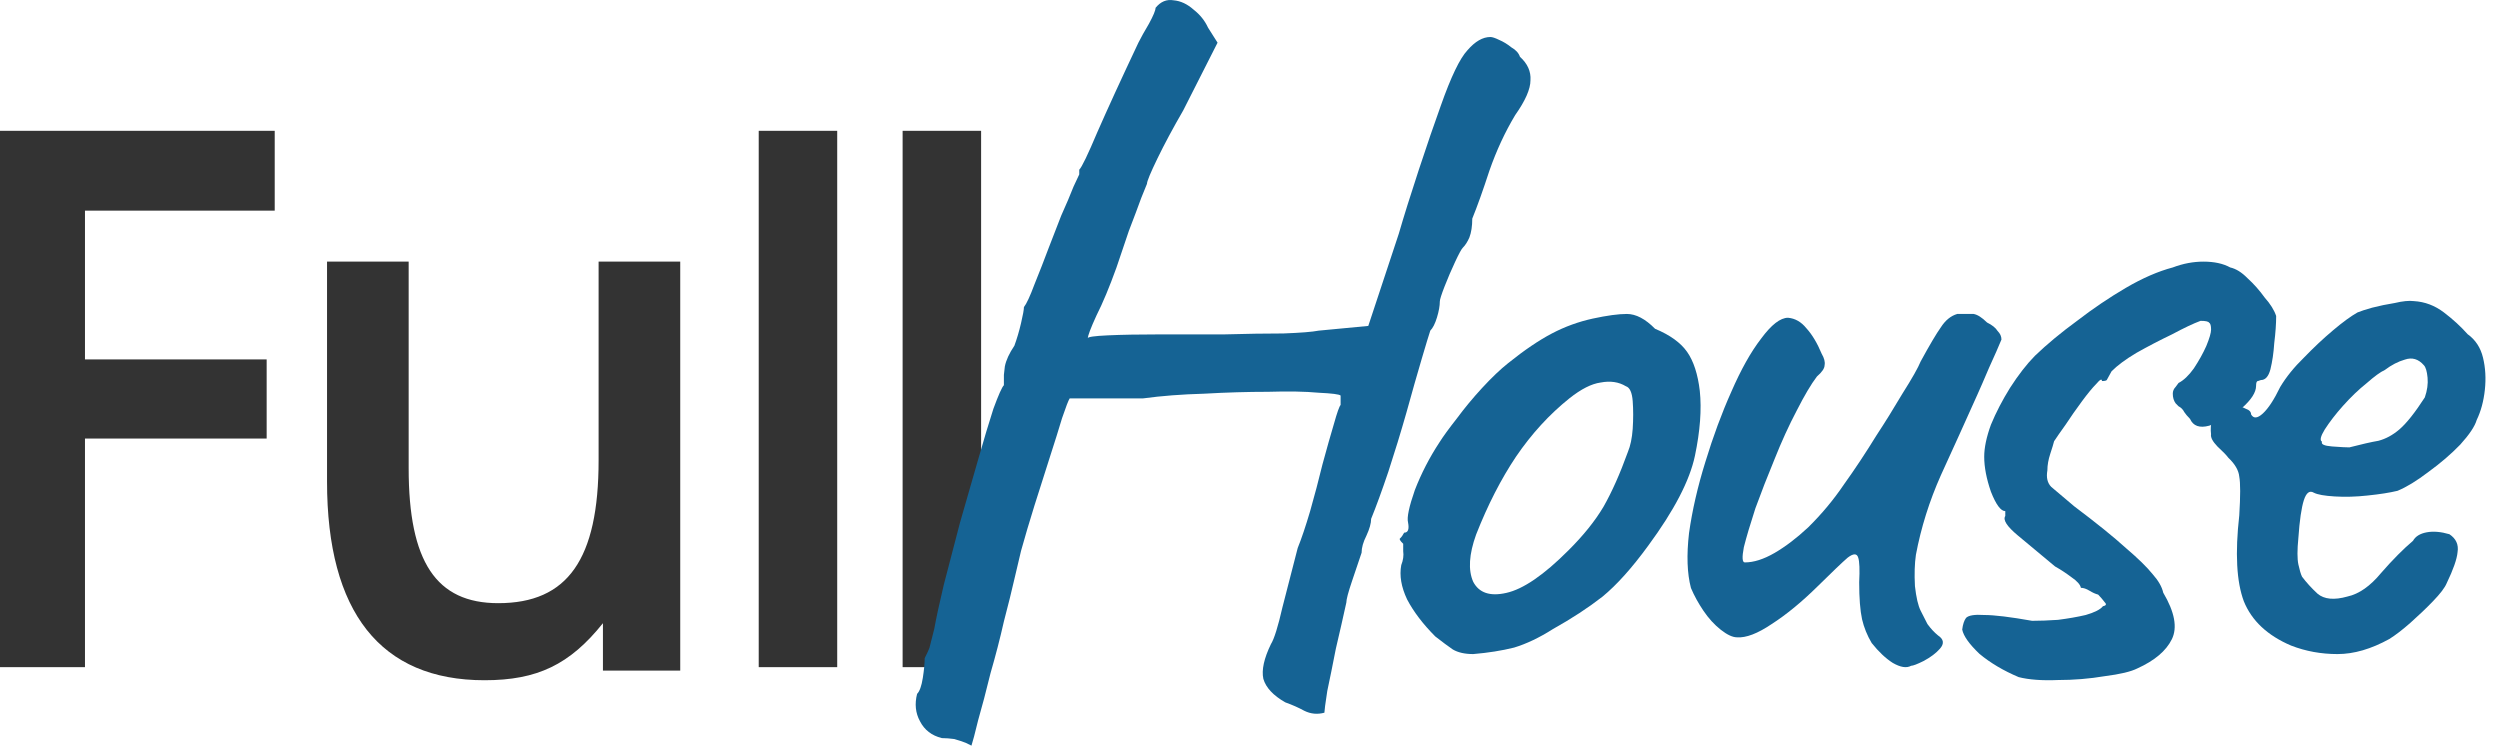
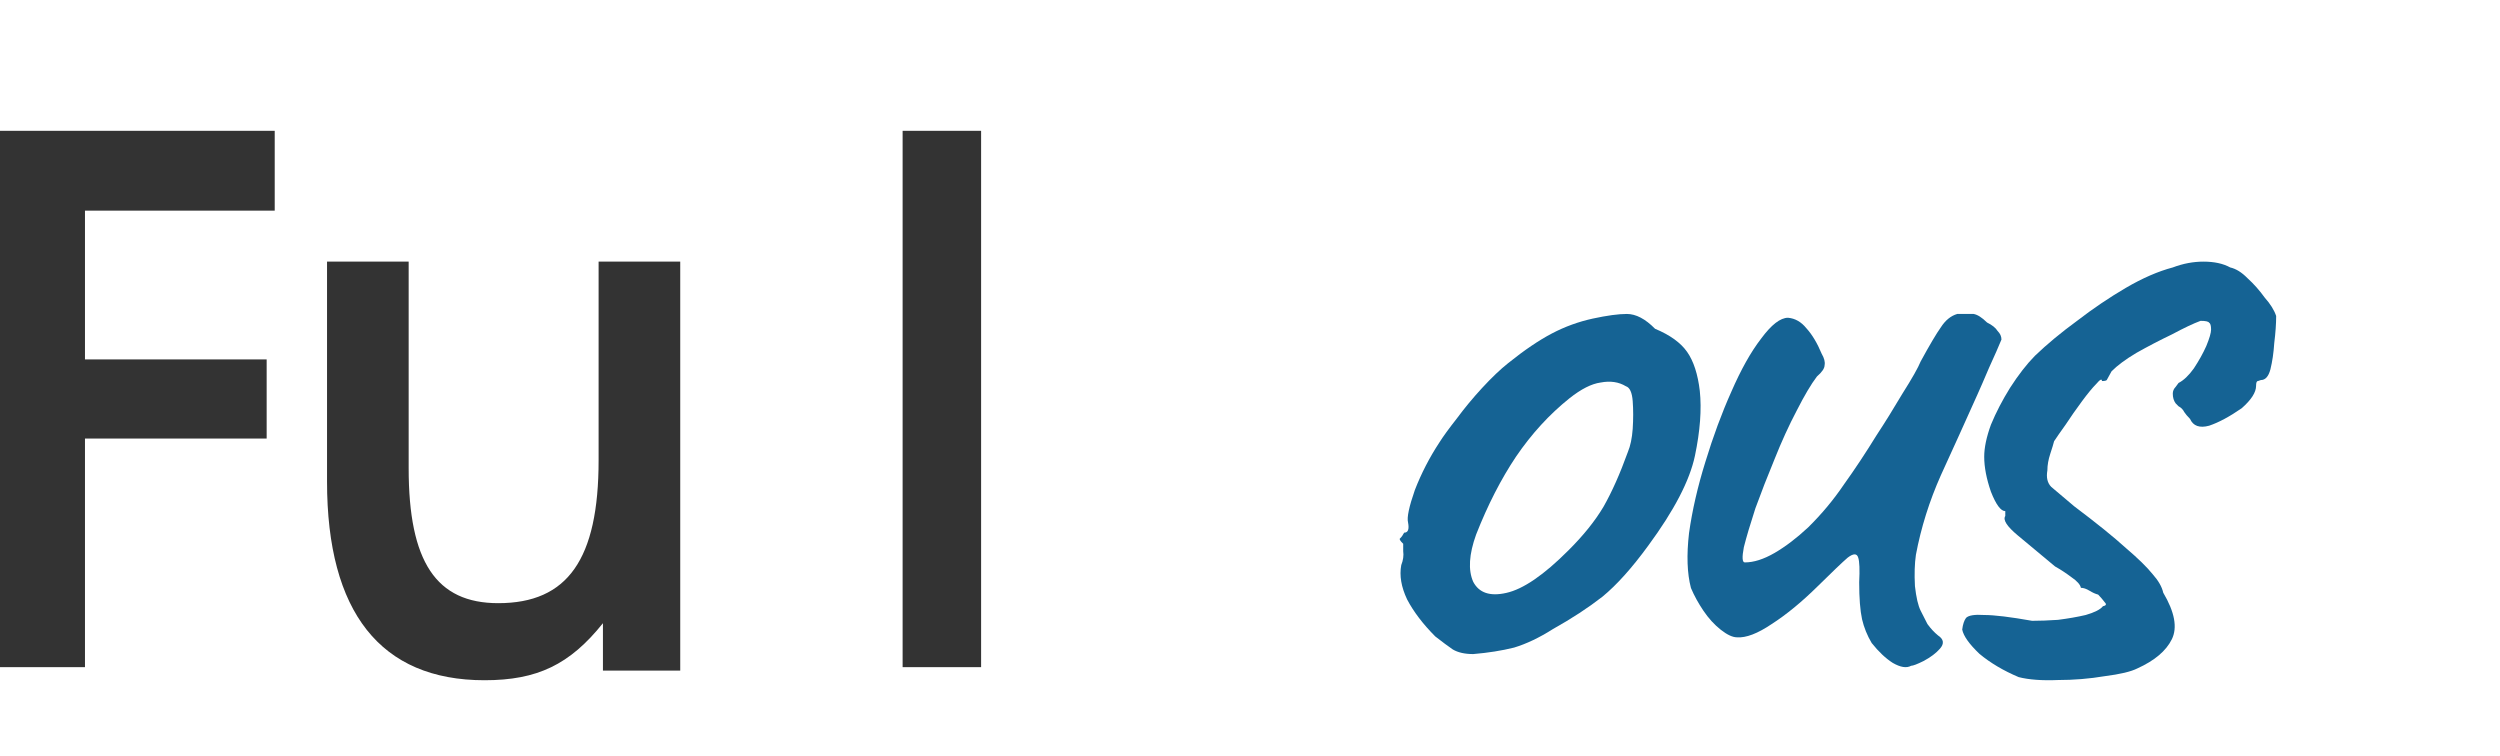
<svg xmlns="http://www.w3.org/2000/svg" width="86" height="26" viewBox="0 0 86 26" fill="none">
  <path d="M31.05 22.95V4.5H33.75V22.95H31.05Z" fill="#333333" />
-   <path d="M26.1 22.95V4.5H28.8V22.95H26.1Z" fill="#333333" />
  <path d="M20.741 23.069V21.438C19.599 22.865 18.48 23.4 16.667 23.4C13.089 23.4 11.25 21.055 11.25 16.57V9H14.058V16.111C14.058 19.322 15.002 20.749 17.139 20.749C19.524 20.749 20.592 19.246 20.592 15.83V9H23.4V23.069H20.741Z" fill="#333333" />
  <path d="M0 22.95V4.5H9.45V7.246H2.923V12.364H9.173V15.086H2.923V22.95H0Z" fill="#333333" />
-   <path d="M78.814 22.208C78.001 21.862 77.458 21.353 77.187 20.682C76.937 20.011 76.884 19.026 77.031 17.728C77.072 17.057 77.072 16.613 77.031 16.397C77.01 16.18 76.884 15.964 76.655 15.747C76.592 15.661 76.467 15.531 76.279 15.358C76.113 15.185 76.04 15.044 76.06 14.936C76.04 14.784 76.05 14.611 76.092 14.416C76.154 14.222 76.227 14.113 76.311 14.092C76.415 14.07 76.519 14.038 76.624 13.994C76.749 13.929 76.853 13.918 76.937 13.962C77.02 13.962 77.124 13.994 77.249 14.059C77.375 14.102 77.437 14.167 77.437 14.254C77.521 14.405 77.656 14.395 77.844 14.222C78.032 14.048 78.23 13.745 78.439 13.312C78.647 12.966 78.918 12.631 79.252 12.306C79.586 11.96 79.92 11.646 80.254 11.365C80.587 11.083 80.869 10.878 81.098 10.748C81.203 10.704 81.37 10.65 81.599 10.585C81.849 10.521 82.11 10.466 82.381 10.423C82.653 10.358 82.871 10.337 83.038 10.358C83.414 10.38 83.758 10.51 84.071 10.748C84.384 10.986 84.655 11.235 84.885 11.495C85.156 11.689 85.333 11.96 85.416 12.306C85.5 12.652 85.521 13.02 85.479 13.41C85.437 13.8 85.344 14.146 85.198 14.449C85.135 14.665 84.947 14.947 84.634 15.293C84.321 15.617 83.956 15.931 83.539 16.234C83.143 16.537 82.788 16.754 82.475 16.884C82.204 16.949 81.86 17.003 81.442 17.046C81.046 17.089 80.671 17.1 80.316 17.078C79.961 17.057 79.722 17.014 79.596 16.949C79.45 16.862 79.336 16.949 79.252 17.208C79.169 17.468 79.106 17.901 79.064 18.507C79.023 18.918 79.023 19.221 79.064 19.416C79.106 19.611 79.148 19.751 79.19 19.838C79.336 20.033 79.513 20.228 79.722 20.422C79.951 20.617 80.295 20.65 80.754 20.52C81.15 20.433 81.536 20.163 81.912 19.708C82.308 19.254 82.673 18.886 83.007 18.604C83.091 18.453 83.247 18.355 83.477 18.312C83.706 18.269 83.967 18.291 84.259 18.377C84.488 18.529 84.582 18.734 84.54 18.994C84.519 19.232 84.394 19.589 84.165 20.065C84.102 20.217 83.946 20.422 83.695 20.682C83.466 20.92 83.205 21.169 82.913 21.429C82.642 21.667 82.402 21.851 82.194 21.981C81.568 22.327 80.973 22.5 80.41 22.5C79.847 22.5 79.315 22.403 78.814 22.208ZM80.817 15.39C81.234 15.282 81.568 15.206 81.818 15.163C82.068 15.098 82.308 14.968 82.538 14.773C82.788 14.557 83.08 14.189 83.414 13.67C83.497 13.432 83.529 13.204 83.508 12.988C83.487 12.771 83.445 12.631 83.383 12.566C83.195 12.349 82.976 12.284 82.725 12.371C82.496 12.436 82.266 12.555 82.037 12.728C81.891 12.793 81.682 12.945 81.411 13.183C81.14 13.399 80.869 13.659 80.598 13.962C80.347 14.243 80.139 14.514 79.972 14.773C79.826 15.011 79.794 15.152 79.878 15.195C79.836 15.282 79.951 15.336 80.222 15.358C80.514 15.38 80.712 15.39 80.817 15.39Z" fill="#156394" />
  <path d="M69.443 23.293C68.916 23.07 68.466 22.803 68.093 22.492C67.742 22.158 67.544 21.879 67.5 21.657C67.522 21.479 67.566 21.345 67.632 21.256C67.719 21.167 67.928 21.134 68.257 21.156C68.609 21.156 69.157 21.223 69.904 21.356C70.167 21.356 70.463 21.345 70.793 21.323C71.144 21.278 71.462 21.223 71.748 21.156C72.055 21.067 72.252 20.967 72.34 20.855C72.45 20.833 72.472 20.788 72.406 20.722C72.34 20.633 72.263 20.544 72.176 20.454C72.088 20.432 71.989 20.388 71.879 20.321C71.769 20.254 71.671 20.221 71.583 20.221C71.561 20.11 71.451 19.987 71.254 19.853C71.078 19.72 70.891 19.597 70.694 19.486C70.211 19.085 69.783 18.729 69.41 18.417C69.037 18.106 68.894 17.883 68.982 17.75C68.982 17.66 68.982 17.616 68.982 17.616C68.982 17.594 68.982 17.583 68.982 17.583C68.828 17.583 68.663 17.36 68.488 16.915C68.334 16.469 68.257 16.069 68.257 15.712C68.257 15.401 68.334 15.033 68.488 14.61C68.663 14.187 68.883 13.764 69.146 13.341C69.432 12.896 69.717 12.529 70.002 12.239C70.419 11.839 70.902 11.438 71.451 11.037C72 10.614 72.56 10.236 73.13 9.902C73.701 9.568 74.239 9.334 74.744 9.2C75.095 9.067 75.446 9 75.798 9C76.171 9 76.478 9.067 76.719 9.2C76.917 9.245 77.115 9.367 77.312 9.568C77.532 9.768 77.729 9.991 77.905 10.236C78.102 10.458 78.234 10.67 78.3 10.87C78.3 11.137 78.278 11.449 78.234 11.805C78.212 12.139 78.168 12.44 78.102 12.707C78.037 12.952 77.927 13.074 77.773 13.074C77.773 13.074 77.74 13.085 77.674 13.108C77.63 13.108 77.609 13.163 77.609 13.275C77.609 13.497 77.444 13.753 77.115 14.043C76.698 14.332 76.324 14.533 75.995 14.644C75.666 14.733 75.446 14.655 75.337 14.41C75.249 14.321 75.183 14.243 75.139 14.176C75.095 14.087 75.029 14.02 74.942 13.976C74.942 13.976 74.909 13.943 74.843 13.876C74.777 13.787 74.744 13.675 74.744 13.542C74.744 13.453 74.777 13.375 74.843 13.308C74.909 13.219 74.942 13.174 74.942 13.174C75.117 13.085 75.293 12.918 75.468 12.674C75.644 12.406 75.787 12.15 75.896 11.905C76.006 11.638 76.061 11.449 76.061 11.338C76.061 11.204 76.039 11.126 75.995 11.104C75.973 11.059 75.874 11.037 75.699 11.037C75.457 11.126 75.128 11.282 74.711 11.505C74.294 11.705 73.888 11.916 73.493 12.139C73.12 12.362 72.834 12.573 72.637 12.774C72.549 12.93 72.494 13.03 72.472 13.074C72.45 13.097 72.395 13.108 72.307 13.108C72.307 13.019 72.242 13.052 72.11 13.208C71.978 13.341 71.813 13.542 71.616 13.809C71.418 14.076 71.232 14.343 71.056 14.61C70.88 14.855 70.749 15.044 70.661 15.178C70.639 15.267 70.595 15.412 70.529 15.612C70.463 15.813 70.43 16.002 70.43 16.18C70.387 16.425 70.43 16.614 70.562 16.748C70.716 16.881 70.979 17.104 71.352 17.416C72.121 17.994 72.713 18.473 73.13 18.852C73.548 19.208 73.855 19.508 74.052 19.753C74.25 19.976 74.371 20.187 74.415 20.388C74.81 21.056 74.909 21.59 74.711 21.991C74.513 22.392 74.118 22.725 73.526 22.993C73.306 23.104 72.933 23.193 72.406 23.26C71.879 23.349 71.341 23.393 70.793 23.393C70.244 23.416 69.794 23.382 69.443 23.293Z" fill="#156394" />
  <path d="M65.742 22.903C65.587 22.99 65.378 22.957 65.113 22.805C64.871 22.652 64.628 22.424 64.386 22.12C64.231 21.859 64.121 21.587 64.055 21.304C63.989 21 63.956 20.576 63.956 20.032C63.978 19.597 63.967 19.314 63.923 19.184C63.879 19.032 63.758 19.032 63.559 19.184C63.383 19.336 63.041 19.662 62.534 20.162C61.983 20.706 61.454 21.141 60.947 21.467C60.462 21.794 60.065 21.946 59.756 21.924C59.602 21.924 59.415 21.837 59.194 21.663C58.974 21.489 58.775 21.271 58.599 21.011C58.423 20.75 58.279 20.489 58.169 20.228C58.037 19.727 58.015 19.097 58.103 18.336C58.213 17.553 58.401 16.737 58.665 15.889C58.93 15.019 59.227 14.214 59.558 13.475C59.889 12.714 60.23 12.105 60.583 11.648C60.936 11.17 61.244 10.931 61.509 10.931C61.751 10.952 61.961 11.072 62.137 11.289C62.336 11.507 62.512 11.8 62.666 12.17C62.755 12.322 62.788 12.453 62.766 12.562C62.766 12.67 62.677 12.801 62.501 12.953C62.303 13.214 62.071 13.605 61.806 14.127C61.542 14.628 61.288 15.182 61.046 15.791C60.803 16.378 60.583 16.944 60.385 17.487C60.208 18.031 60.076 18.477 59.988 18.825C59.922 19.173 59.933 19.347 60.021 19.347C60.33 19.347 60.671 19.238 61.046 19.021C61.421 18.803 61.806 18.51 62.203 18.14C62.666 17.683 63.074 17.194 63.427 16.672C63.802 16.15 64.176 15.585 64.551 14.976C64.838 14.541 65.135 14.062 65.444 13.54C65.775 13.018 65.984 12.649 66.072 12.431C66.381 11.866 66.612 11.474 66.767 11.257C66.921 11.018 67.108 10.865 67.329 10.8C67.439 10.8 67.56 10.8 67.693 10.8C67.825 10.8 67.891 10.8 67.891 10.8C68.023 10.822 68.178 10.92 68.354 11.094C68.53 11.181 68.652 11.278 68.718 11.387C68.806 11.474 68.85 11.572 68.85 11.681C68.762 11.898 68.618 12.225 68.42 12.659C68.244 13.073 68.112 13.377 68.023 13.573C67.604 14.508 67.186 15.432 66.767 16.346C66.37 17.237 66.083 18.151 65.907 19.086C65.863 19.39 65.852 19.749 65.874 20.162C65.918 20.554 65.984 20.837 66.072 21.011C66.138 21.141 66.216 21.293 66.304 21.467C66.414 21.619 66.535 21.75 66.668 21.859C66.866 21.989 66.888 22.141 66.734 22.315C66.601 22.468 66.414 22.609 66.171 22.739C65.951 22.848 65.808 22.903 65.742 22.903Z" fill="#156394" />
  <path d="M50.678 22.5C50.389 22.5 50.154 22.447 49.976 22.341C49.82 22.234 49.619 22.086 49.374 21.894C48.95 21.469 48.627 21.044 48.404 20.619C48.203 20.194 48.136 19.801 48.203 19.44C48.27 19.27 48.292 19.11 48.27 18.961C48.27 18.791 48.27 18.706 48.27 18.706C48.158 18.6 48.125 18.536 48.169 18.515C48.214 18.473 48.259 18.409 48.303 18.324C48.437 18.324 48.482 18.207 48.437 17.973C48.392 17.803 48.471 17.431 48.671 16.857C48.894 16.283 49.173 15.742 49.508 15.231C49.641 15.019 49.842 14.743 50.11 14.402C50.377 14.041 50.667 13.691 50.98 13.351C51.314 12.989 51.615 12.702 51.883 12.49C52.44 12.043 52.942 11.703 53.388 11.47C53.834 11.236 54.303 11.066 54.793 10.959C55.284 10.853 55.674 10.8 55.964 10.8C56.276 10.8 56.6 10.97 56.934 11.31C57.447 11.523 57.815 11.788 58.038 12.107C58.261 12.426 58.406 12.872 58.473 13.446C58.54 14.084 58.484 14.828 58.306 15.678C58.127 16.528 57.592 17.559 56.7 18.77C56.142 19.535 55.618 20.12 55.128 20.523C54.637 20.906 54.068 21.278 53.422 21.639C52.953 21.937 52.507 22.149 52.084 22.277C51.66 22.383 51.191 22.457 50.678 22.5ZM53.957 18.93C54.47 18.419 54.871 17.92 55.161 17.431C55.451 16.921 55.73 16.294 55.998 15.55C56.087 15.338 56.142 15.072 56.165 14.753C56.187 14.413 56.187 14.094 56.165 13.797C56.142 13.499 56.064 13.329 55.931 13.287C55.685 13.138 55.395 13.095 55.061 13.159C54.749 13.202 54.392 13.382 53.99 13.701C53.299 14.254 52.686 14.923 52.15 15.71C51.638 16.475 51.18 17.367 50.779 18.387C50.533 19.068 50.5 19.61 50.678 20.013C50.879 20.396 51.258 20.523 51.816 20.396C52.396 20.268 53.109 19.78 53.957 18.93Z" fill="#156394" />
-   <path d="M33.418 25.65C33.418 25.65 33.352 25.618 33.221 25.553C33.112 25.51 32.981 25.467 32.828 25.423C32.674 25.402 32.532 25.391 32.401 25.391C32.051 25.305 31.799 25.11 31.646 24.808C31.493 24.528 31.46 24.215 31.548 23.869C31.635 23.783 31.701 23.6 31.745 23.319C31.788 23.039 31.81 22.812 31.81 22.639C31.898 22.467 31.952 22.348 31.974 22.283C31.996 22.197 32.051 21.981 32.138 21.636C32.204 21.269 32.313 20.762 32.467 20.114C32.642 19.445 32.828 18.733 33.024 17.978C33.243 17.222 33.451 16.499 33.648 15.809C33.845 15.118 34.02 14.535 34.173 14.061C34.348 13.586 34.468 13.316 34.534 13.251C34.534 13.251 34.534 13.219 34.534 13.154C34.534 13.068 34.534 12.982 34.534 12.895C34.534 12.895 34.545 12.798 34.567 12.604C34.61 12.388 34.72 12.151 34.895 11.892C34.982 11.654 35.059 11.395 35.124 11.115C35.19 10.834 35.223 10.651 35.223 10.564C35.31 10.456 35.431 10.197 35.584 9.787C35.759 9.356 35.923 8.935 36.076 8.525C36.207 8.18 36.35 7.813 36.503 7.424C36.678 7.036 36.82 6.701 36.929 6.421C37.061 6.14 37.126 6 37.126 6C37.126 5.913 37.126 5.87 37.126 5.87C37.126 5.849 37.126 5.838 37.126 5.838C37.214 5.752 37.422 5.32 37.75 4.543C38.1 3.744 38.57 2.719 39.161 1.468C39.248 1.295 39.368 1.079 39.522 0.82C39.675 0.54 39.751 0.356 39.751 0.27C39.926 0.054 40.134 -0.032 40.375 0.011C40.615 0.032 40.845 0.14 41.064 0.335C41.283 0.507 41.447 0.712 41.556 0.95L41.884 1.468L40.703 3.798C40.353 4.403 40.058 4.953 39.817 5.449C39.576 5.946 39.456 6.237 39.456 6.323C39.456 6.323 39.39 6.485 39.259 6.809C39.15 7.111 39.008 7.489 38.833 7.942C38.679 8.395 38.537 8.816 38.406 9.205C38.165 9.874 37.936 10.424 37.717 10.856C37.52 11.287 37.422 11.546 37.422 11.633C37.422 11.589 37.651 11.557 38.111 11.536C38.592 11.514 39.194 11.503 39.915 11.503C40.637 11.503 41.37 11.503 42.114 11.503C42.88 11.482 43.558 11.471 44.148 11.471C44.739 11.449 45.144 11.417 45.363 11.374L47.069 11.212L48.119 8.039C48.294 7.435 48.524 6.701 48.808 5.838C49.093 4.975 49.344 4.241 49.563 3.637C49.913 2.644 50.219 2.007 50.482 1.727C50.744 1.424 51.007 1.273 51.269 1.273C51.335 1.273 51.433 1.306 51.565 1.37C51.718 1.435 51.86 1.522 51.991 1.629C52.144 1.716 52.243 1.824 52.286 1.953C52.549 2.191 52.669 2.46 52.648 2.762C52.648 3.065 52.472 3.464 52.122 3.96C51.772 4.543 51.477 5.18 51.236 5.87C51.018 6.539 50.821 7.09 50.646 7.521C50.646 7.78 50.613 7.996 50.547 8.169C50.482 8.32 50.405 8.438 50.318 8.525C50.274 8.568 50.186 8.73 50.055 9.01C49.924 9.291 49.803 9.572 49.694 9.852C49.585 10.133 49.53 10.305 49.53 10.37C49.53 10.521 49.497 10.705 49.432 10.92C49.366 11.136 49.289 11.287 49.202 11.374C49.158 11.503 49.06 11.827 48.907 12.345C48.754 12.863 48.578 13.478 48.382 14.19C48.185 14.881 47.977 15.56 47.758 16.23C47.539 16.877 47.343 17.416 47.167 17.848C47.167 17.999 47.113 18.194 47.003 18.431C46.894 18.647 46.839 18.841 46.839 19.014C46.752 19.273 46.642 19.596 46.511 19.985C46.38 20.373 46.314 20.621 46.314 20.729C46.205 21.226 46.085 21.755 45.953 22.316C45.844 22.877 45.745 23.362 45.658 23.772C45.592 24.204 45.559 24.452 45.559 24.517C45.319 24.582 45.089 24.56 44.87 24.452C44.673 24.344 44.455 24.247 44.214 24.161C43.798 23.924 43.547 23.654 43.459 23.352C43.394 23.049 43.481 22.65 43.722 22.154C43.831 21.981 43.963 21.56 44.116 20.891C44.291 20.201 44.466 19.521 44.641 18.852C44.772 18.528 44.914 18.107 45.067 17.589C45.221 17.05 45.363 16.51 45.494 15.971C45.647 15.409 45.778 14.945 45.888 14.579C45.997 14.19 46.074 13.974 46.117 13.931C46.117 13.845 46.117 13.769 46.117 13.704C46.117 13.64 46.117 13.607 46.117 13.607C46.074 13.564 45.822 13.532 45.363 13.51C44.903 13.467 44.324 13.456 43.623 13.478C42.923 13.478 42.191 13.499 41.425 13.543C40.659 13.564 39.959 13.618 39.325 13.704C39.084 13.704 38.789 13.704 38.439 13.704C38.089 13.704 37.826 13.704 37.651 13.704C37.411 13.704 37.203 13.704 37.028 13.704C36.875 13.704 36.798 13.704 36.798 13.704C36.754 13.769 36.667 13.996 36.535 14.384C36.426 14.751 36.284 15.204 36.109 15.744C35.934 16.284 35.759 16.834 35.584 17.395C35.409 17.956 35.256 18.474 35.124 18.949C35.015 19.402 34.939 19.726 34.895 19.92C34.807 20.308 34.687 20.794 34.534 21.377C34.403 21.959 34.249 22.553 34.074 23.157C33.921 23.783 33.779 24.323 33.648 24.776C33.538 25.229 33.462 25.52 33.418 25.65Z" fill="#156394" />
</svg>